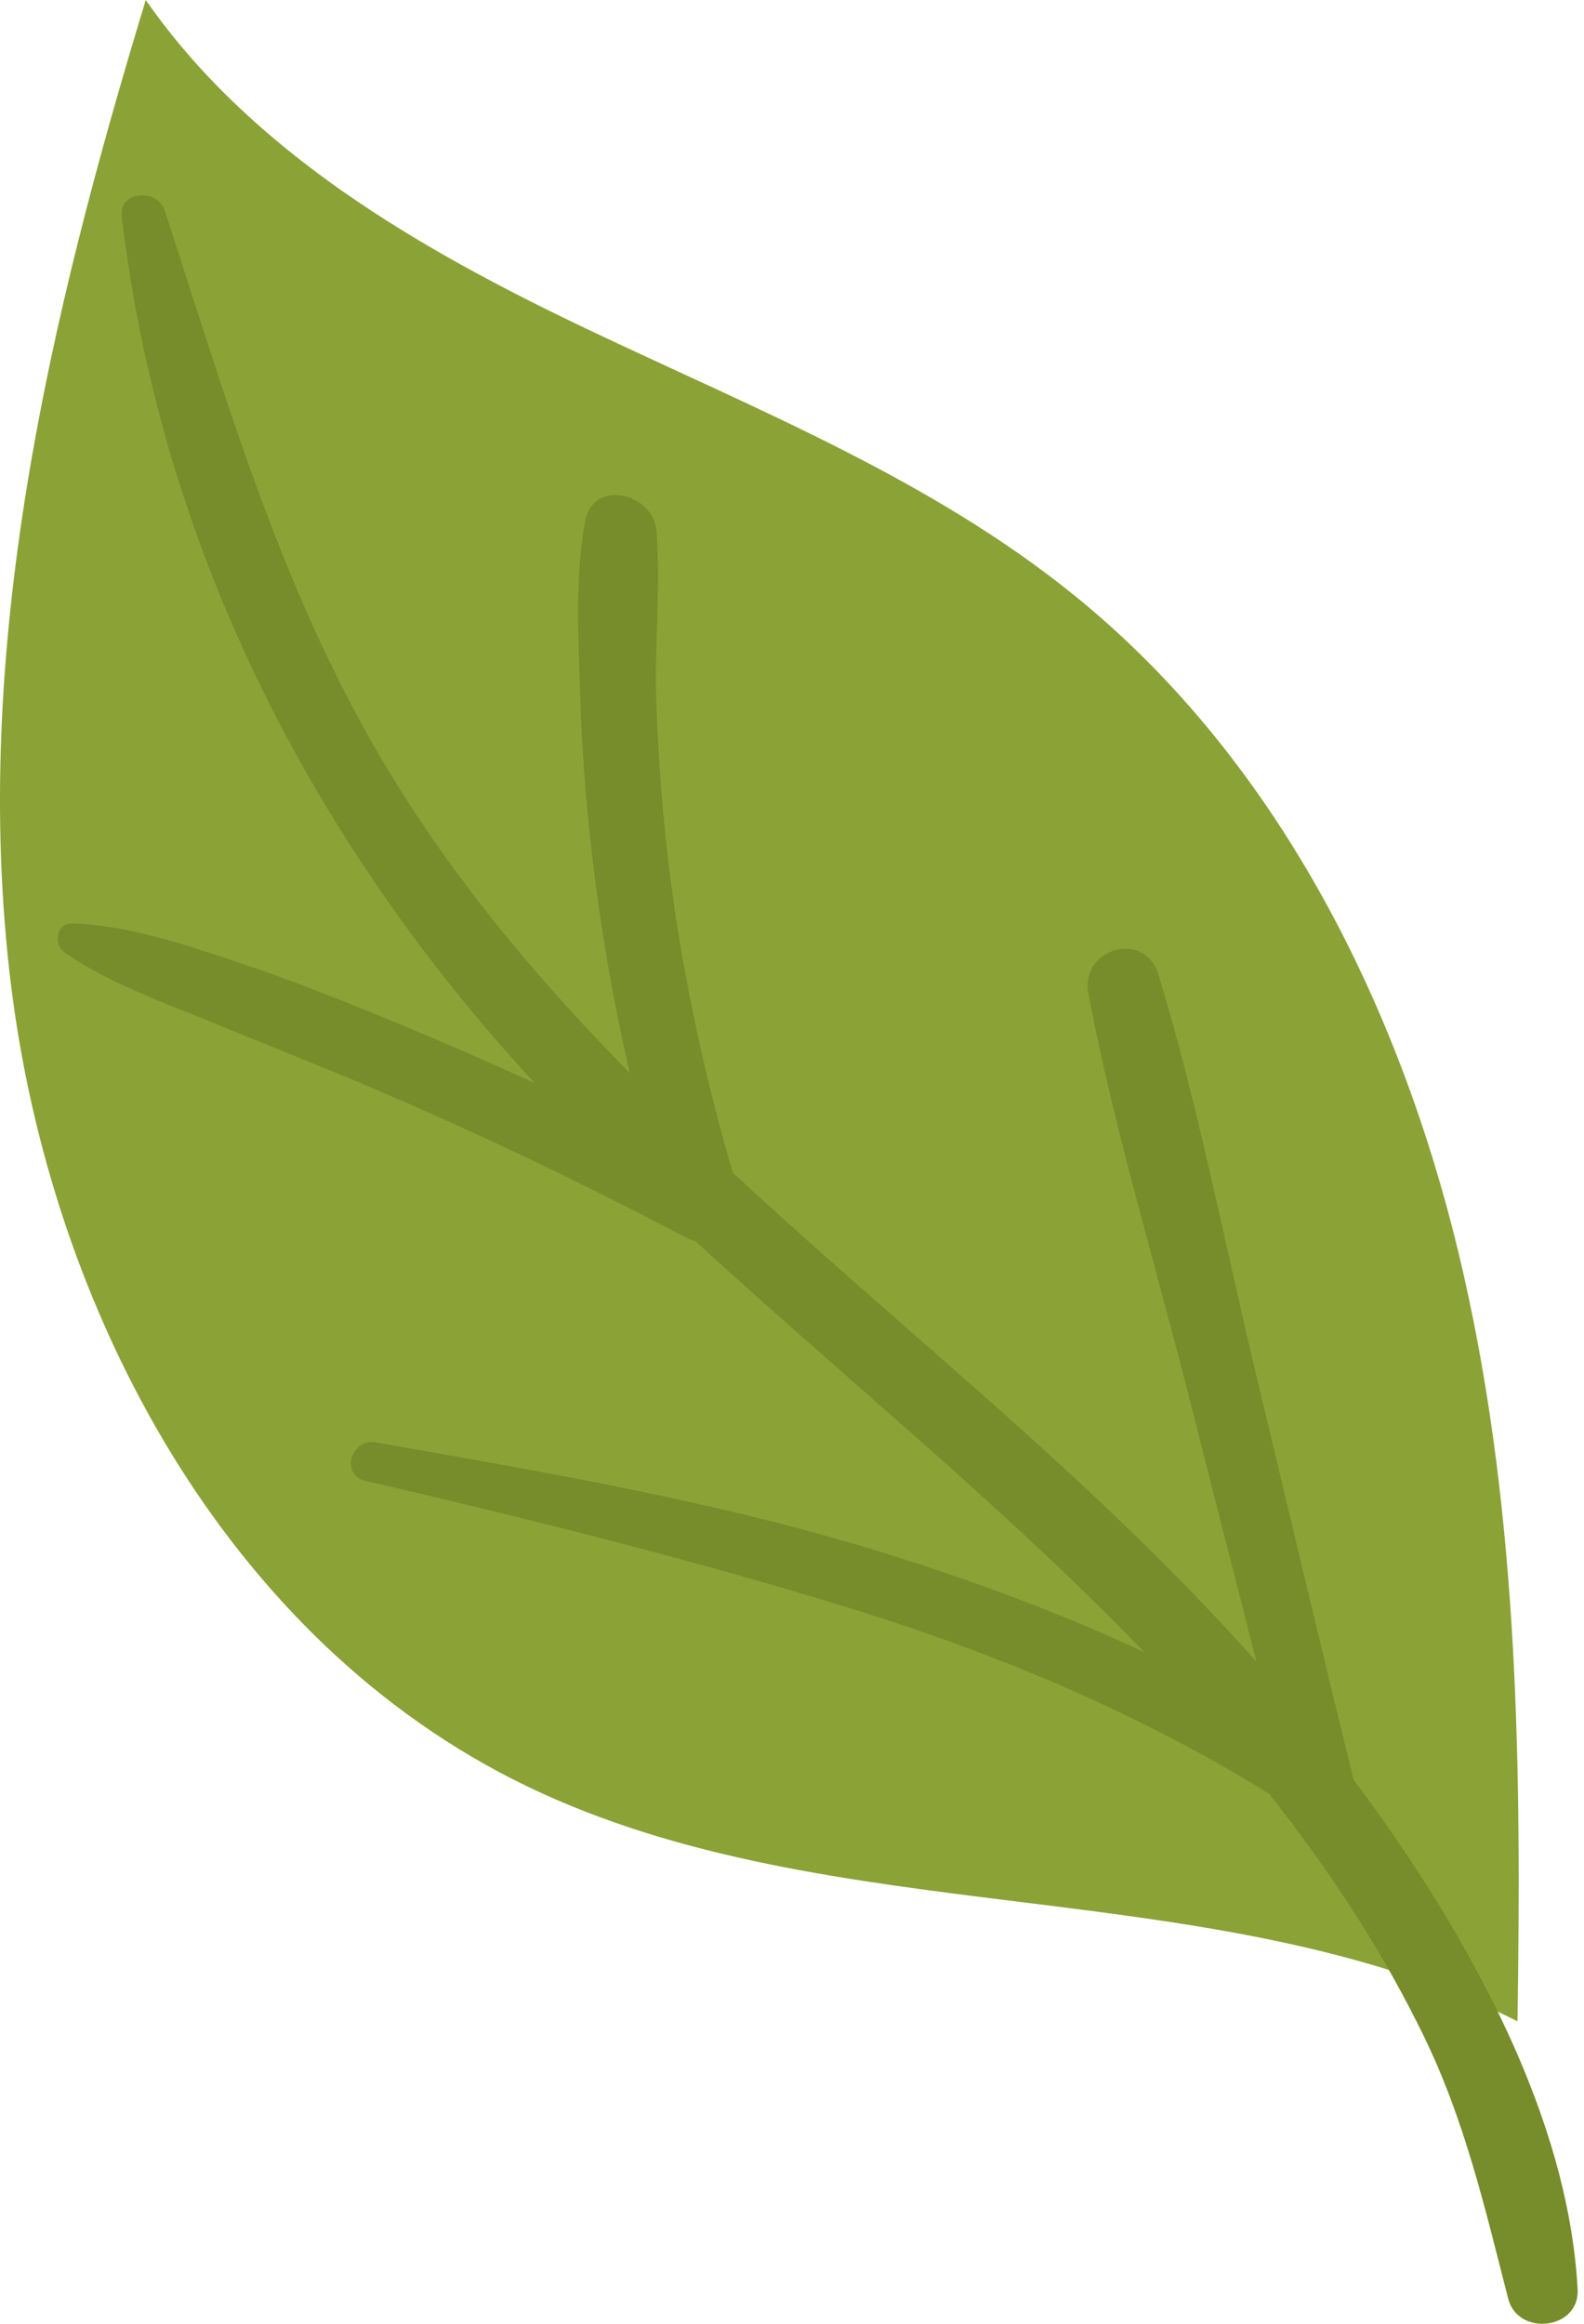
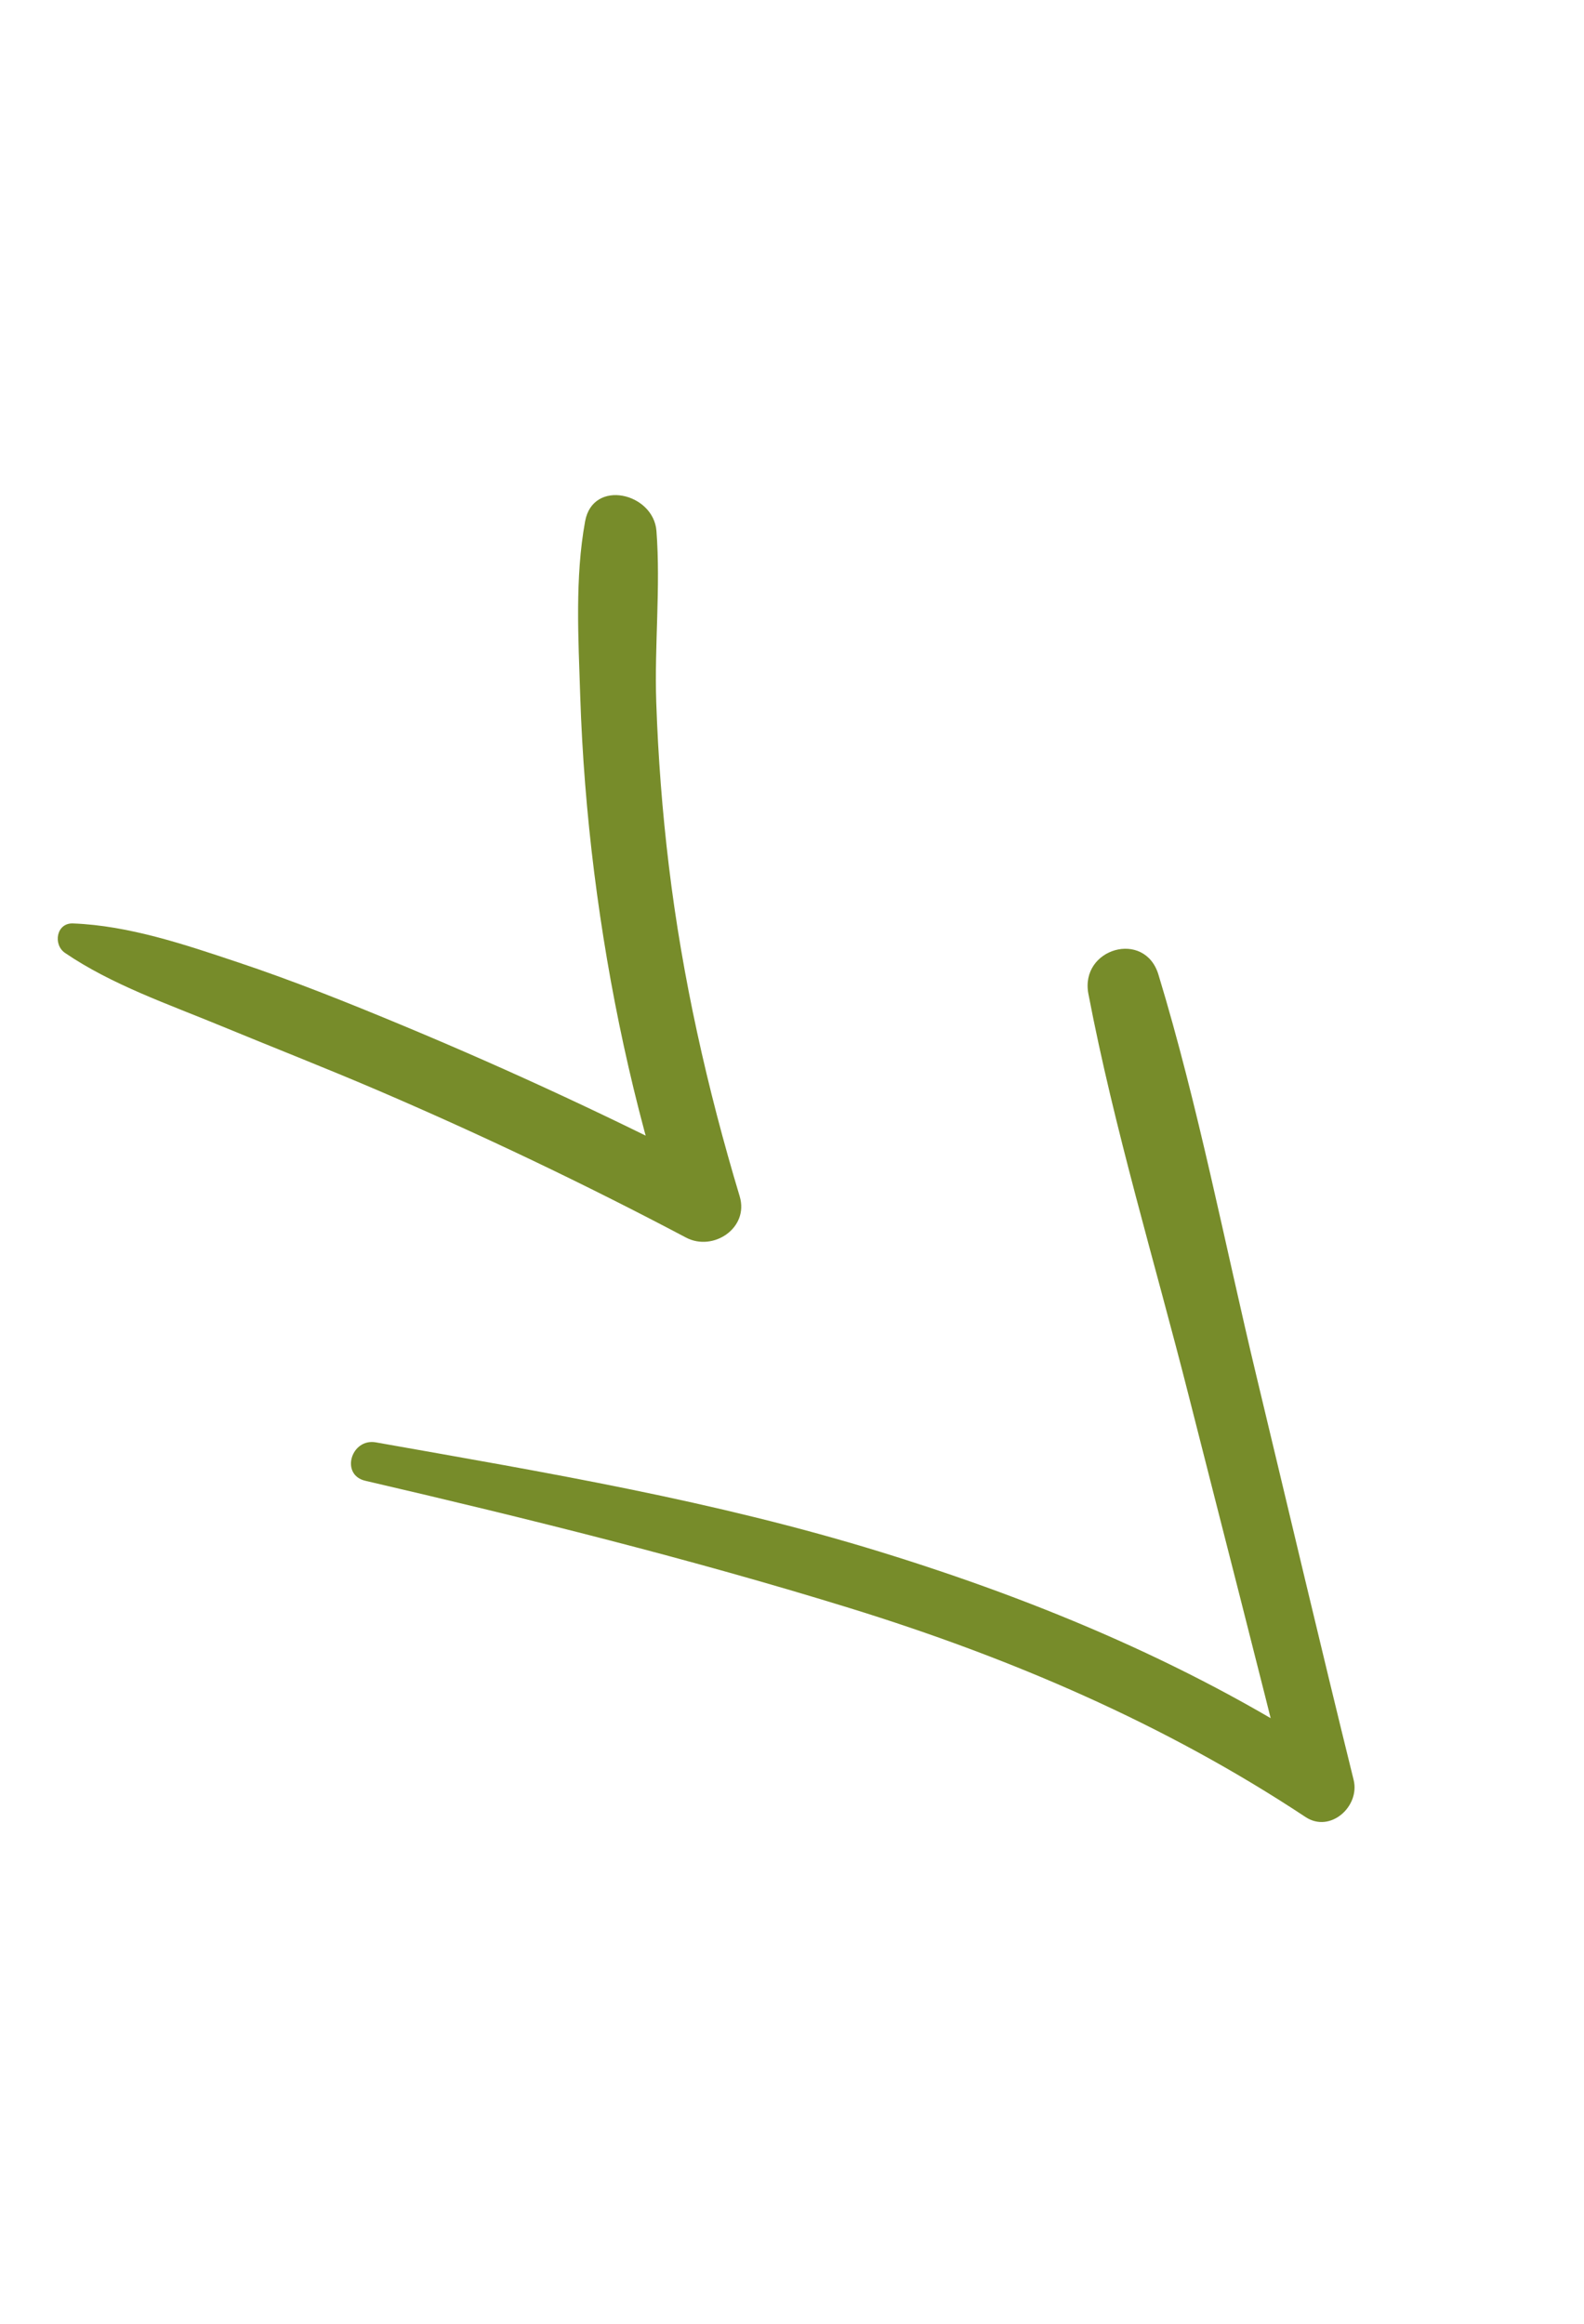
<svg xmlns="http://www.w3.org/2000/svg" width="75" height="110" viewBox="0 0 75 110" fill="none">
-   <path d="M69.31 60.376C71.924 71.91 72.033 83.836 71.851 95.68C57.507 88.494 39.489 91.57 24.936 84.548C10.755 77.698 2.374 62.068 0.498 46.439C-1.377 30.811 2.321 15.056 6.901 -4.57764e-05C11.926 7.217 19.869 11.804 27.81 15.583C35.751 19.362 44.066 22.664 50.894 28.205C60.676 36.132 66.533 48.097 69.31 60.376Z" fill="#8BA236" />
-   <path d="M5.766 10.238C7.676 26.511 15.39 41.079 26.725 52.749C37.685 64.036 50.897 73.065 60.605 85.569C63.223 88.941 65.557 92.556 67.423 96.4C69.372 100.413 70.311 104.533 71.412 108.817C71.874 110.612 74.8 110.286 74.698 108.372C74.311 101.084 70.545 93.693 66.564 87.732C62.301 81.346 57.022 75.691 51.421 70.465C39.823 59.643 26.512 50.054 18.234 36.221C13.348 28.055 10.724 18.945 7.799 9.963C7.459 8.918 5.623 9.019 5.766 10.238Z" fill="#778C2A" />
  <path d="M17.297 70.095C24.955 71.874 32.725 73.801 40.241 76.124C47.849 78.475 55.157 81.605 61.812 86.01C62.987 86.79 64.401 85.507 64.093 84.257C62.525 77.909 61.029 71.546 59.502 65.188C57.981 58.852 56.746 52.369 54.85 46.134C54.2 43.995 51.121 44.892 51.534 47.048C52.76 53.448 54.683 59.758 56.285 66.075C57.892 72.41 59.531 78.736 61.098 85.082C61.859 84.499 62.619 83.913 63.379 83.329C56.717 78.919 49.302 75.808 41.686 73.461C33.815 71.034 25.877 69.709 17.799 68.277C16.623 68.066 16.099 69.816 17.297 70.095Z" fill="#778C2A" />
  <path d="M3.078 45.108C5.292 46.616 7.961 47.529 10.424 48.547C12.891 49.566 15.376 50.538 17.83 51.588C22.808 53.721 27.694 56.054 32.483 58.583C33.769 59.26 35.475 58.132 35.023 56.63C33.487 51.525 32.309 46.289 31.67 40.994C31.359 38.413 31.159 35.821 31.072 33.225C30.982 30.542 31.284 27.8 31.082 25.134C30.945 23.335 28.076 22.643 27.704 24.677C27.217 27.346 27.385 30.221 27.472 32.925C27.563 35.722 27.785 38.514 28.133 41.291C28.828 46.817 29.989 52.245 31.689 57.548C32.536 56.897 33.382 56.246 34.228 55.597C29.284 53.048 24.243 50.698 19.107 48.559C16.521 47.482 13.909 46.433 11.252 45.547C8.755 44.713 6.109 43.814 3.456 43.712C2.666 43.681 2.501 44.713 3.078 45.108Z" fill="#778C2A" />
</svg>